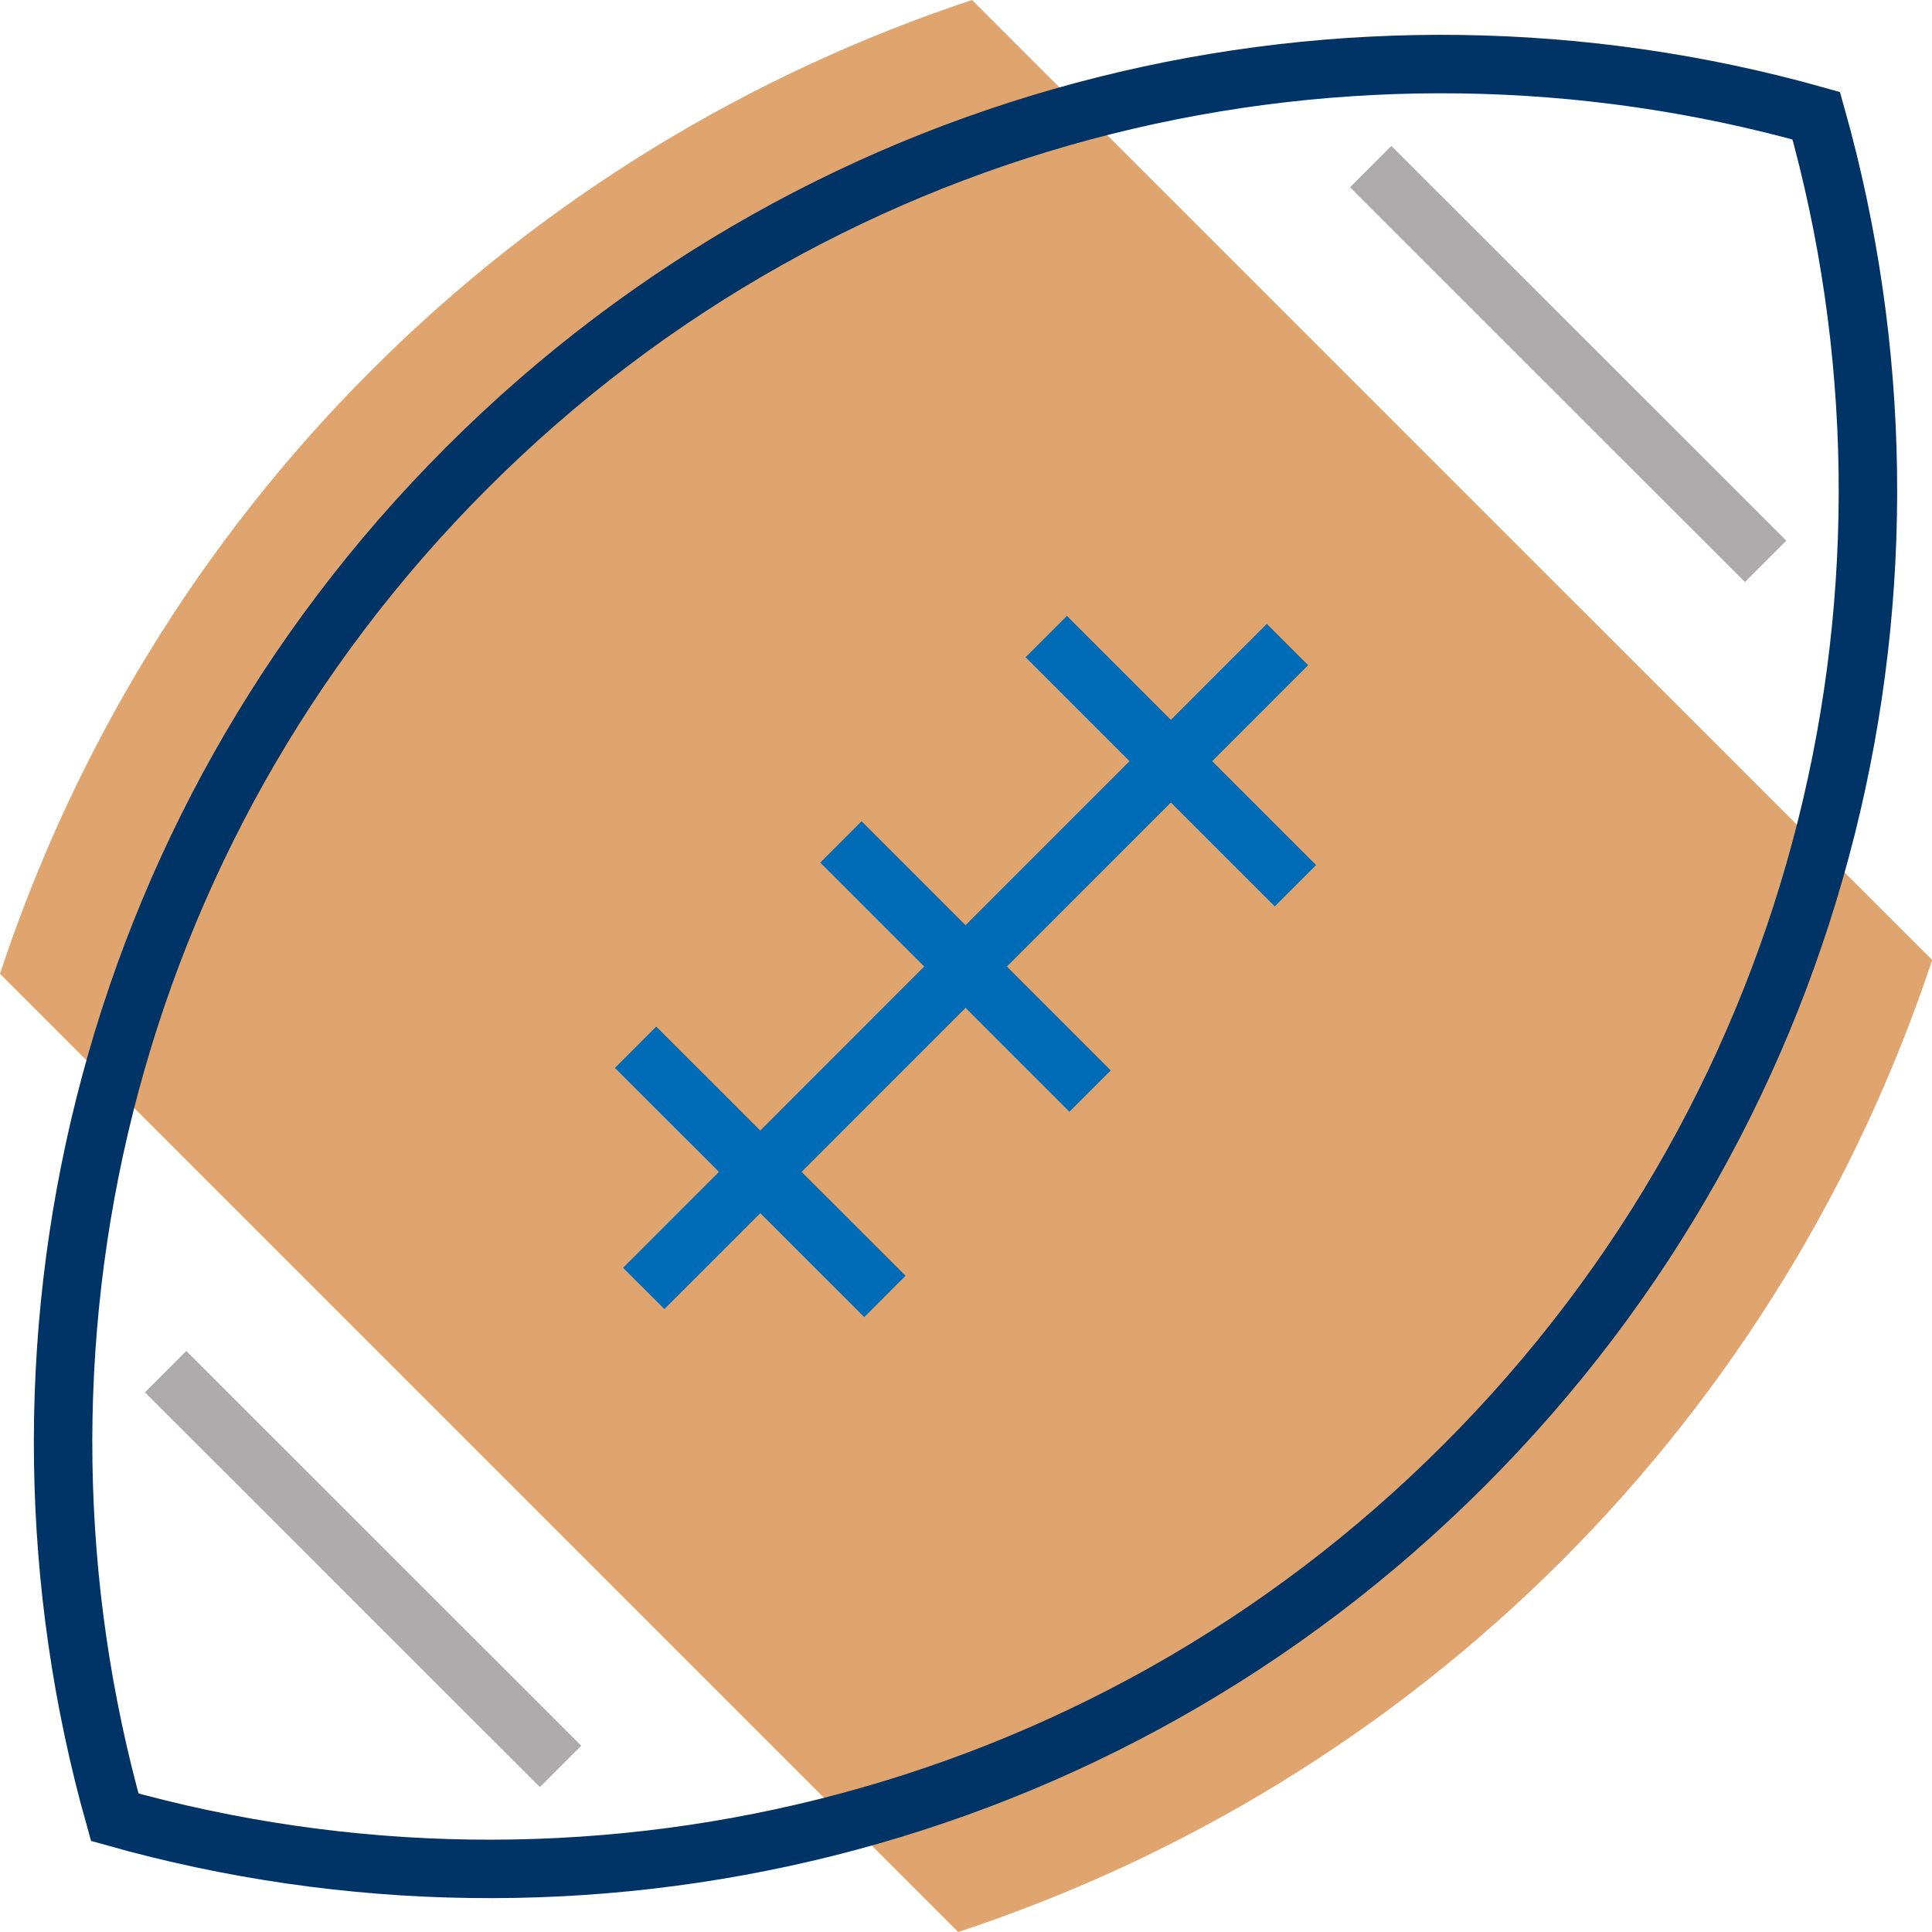
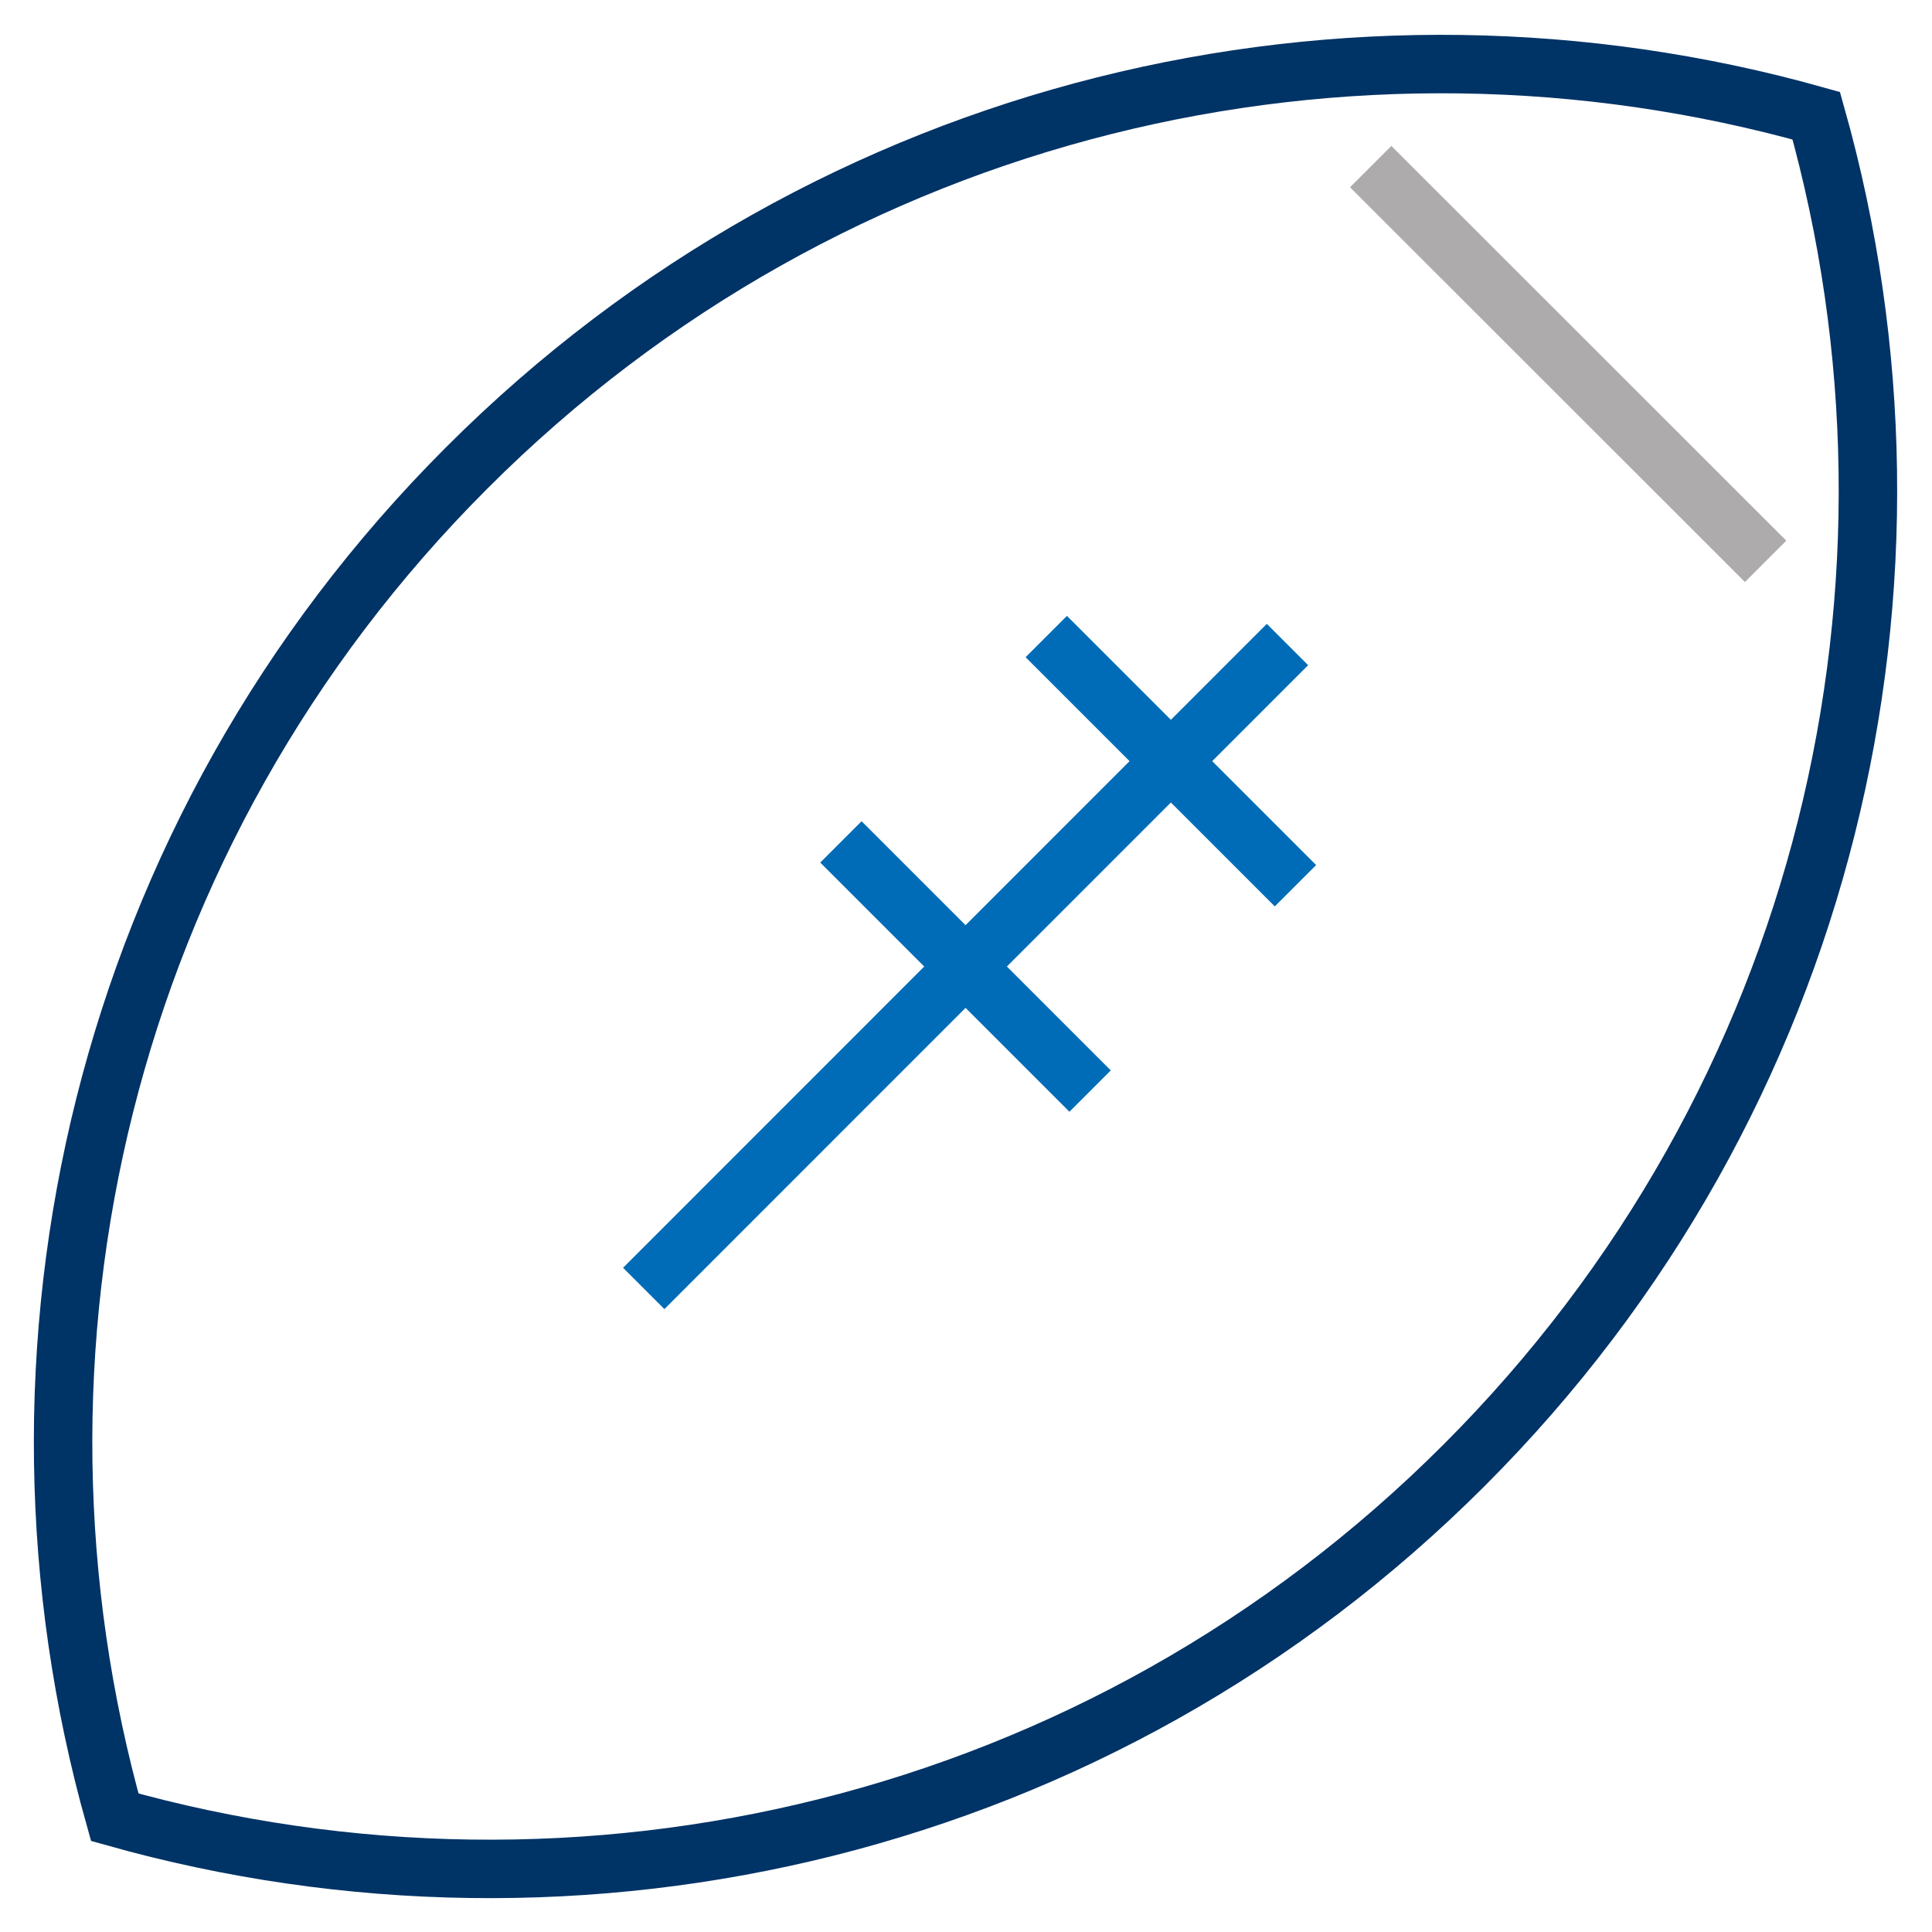
<svg xmlns="http://www.w3.org/2000/svg" id="Layer_2" viewBox="0 0 99.16 99.16">
  <defs>
    <style>
      .cls-1 {
        fill: #e0a46e;
      }

      .cls-2 {
        stroke: #adabab;
      }

      .cls-2, .cls-3, .cls-4 {
        fill: none;
        stroke-miterlimit: 10;
        stroke-width: 3px;
      }

      .cls-3 {
        stroke: #006cb7;
      }

      .cls-4 {
        stroke: #036;
      }
    </style>
  </defs>
  <g id="Icons_02">
    <g>
-       <path class="cls-1" d="M19.06,19.01C10.22,27.84,3.79,38.5,0,49.98l49.18,49.18c11.49-3.79,22.14-10.22,30.98-19.06,8.8-8.8,15.21-19.4,19.01-30.83L49.89,0c-11.44,3.8-22.04,10.21-30.83,19.01Z" />
      <path class="cls-4" d="M93.22,5.94c-23.84-6.71-50.51-.69-69.26,18.07C5.2,42.76-.82,69.43,5.89,93.27c23.84,6.71,50.51.69,69.26-18.07,18.76-18.76,24.78-45.42,18.07-69.26Z" />
      <g>
-         <line class="cls-2" x1="28.77" y1="90.66" x2="8.5" y2="70.4" />
        <line class="cls-2" x1="90.62" y1="28.81" x2="70.35" y2="8.55" />
      </g>
      <g>
        <line class="cls-3" x1="33.04" y1="66.13" x2="66.08" y2="33.08" />
        <g>
-           <line class="cls-3" x1="32.62" y1="53.75" x2="45.42" y2="66.54" />
          <line class="cls-3" x1="43.16" y1="43.21" x2="55.95" y2="56" />
          <line class="cls-3" x1="53.7" y1="32.67" x2="66.49" y2="45.46" />
        </g>
      </g>
    </g>
  </g>
</svg>